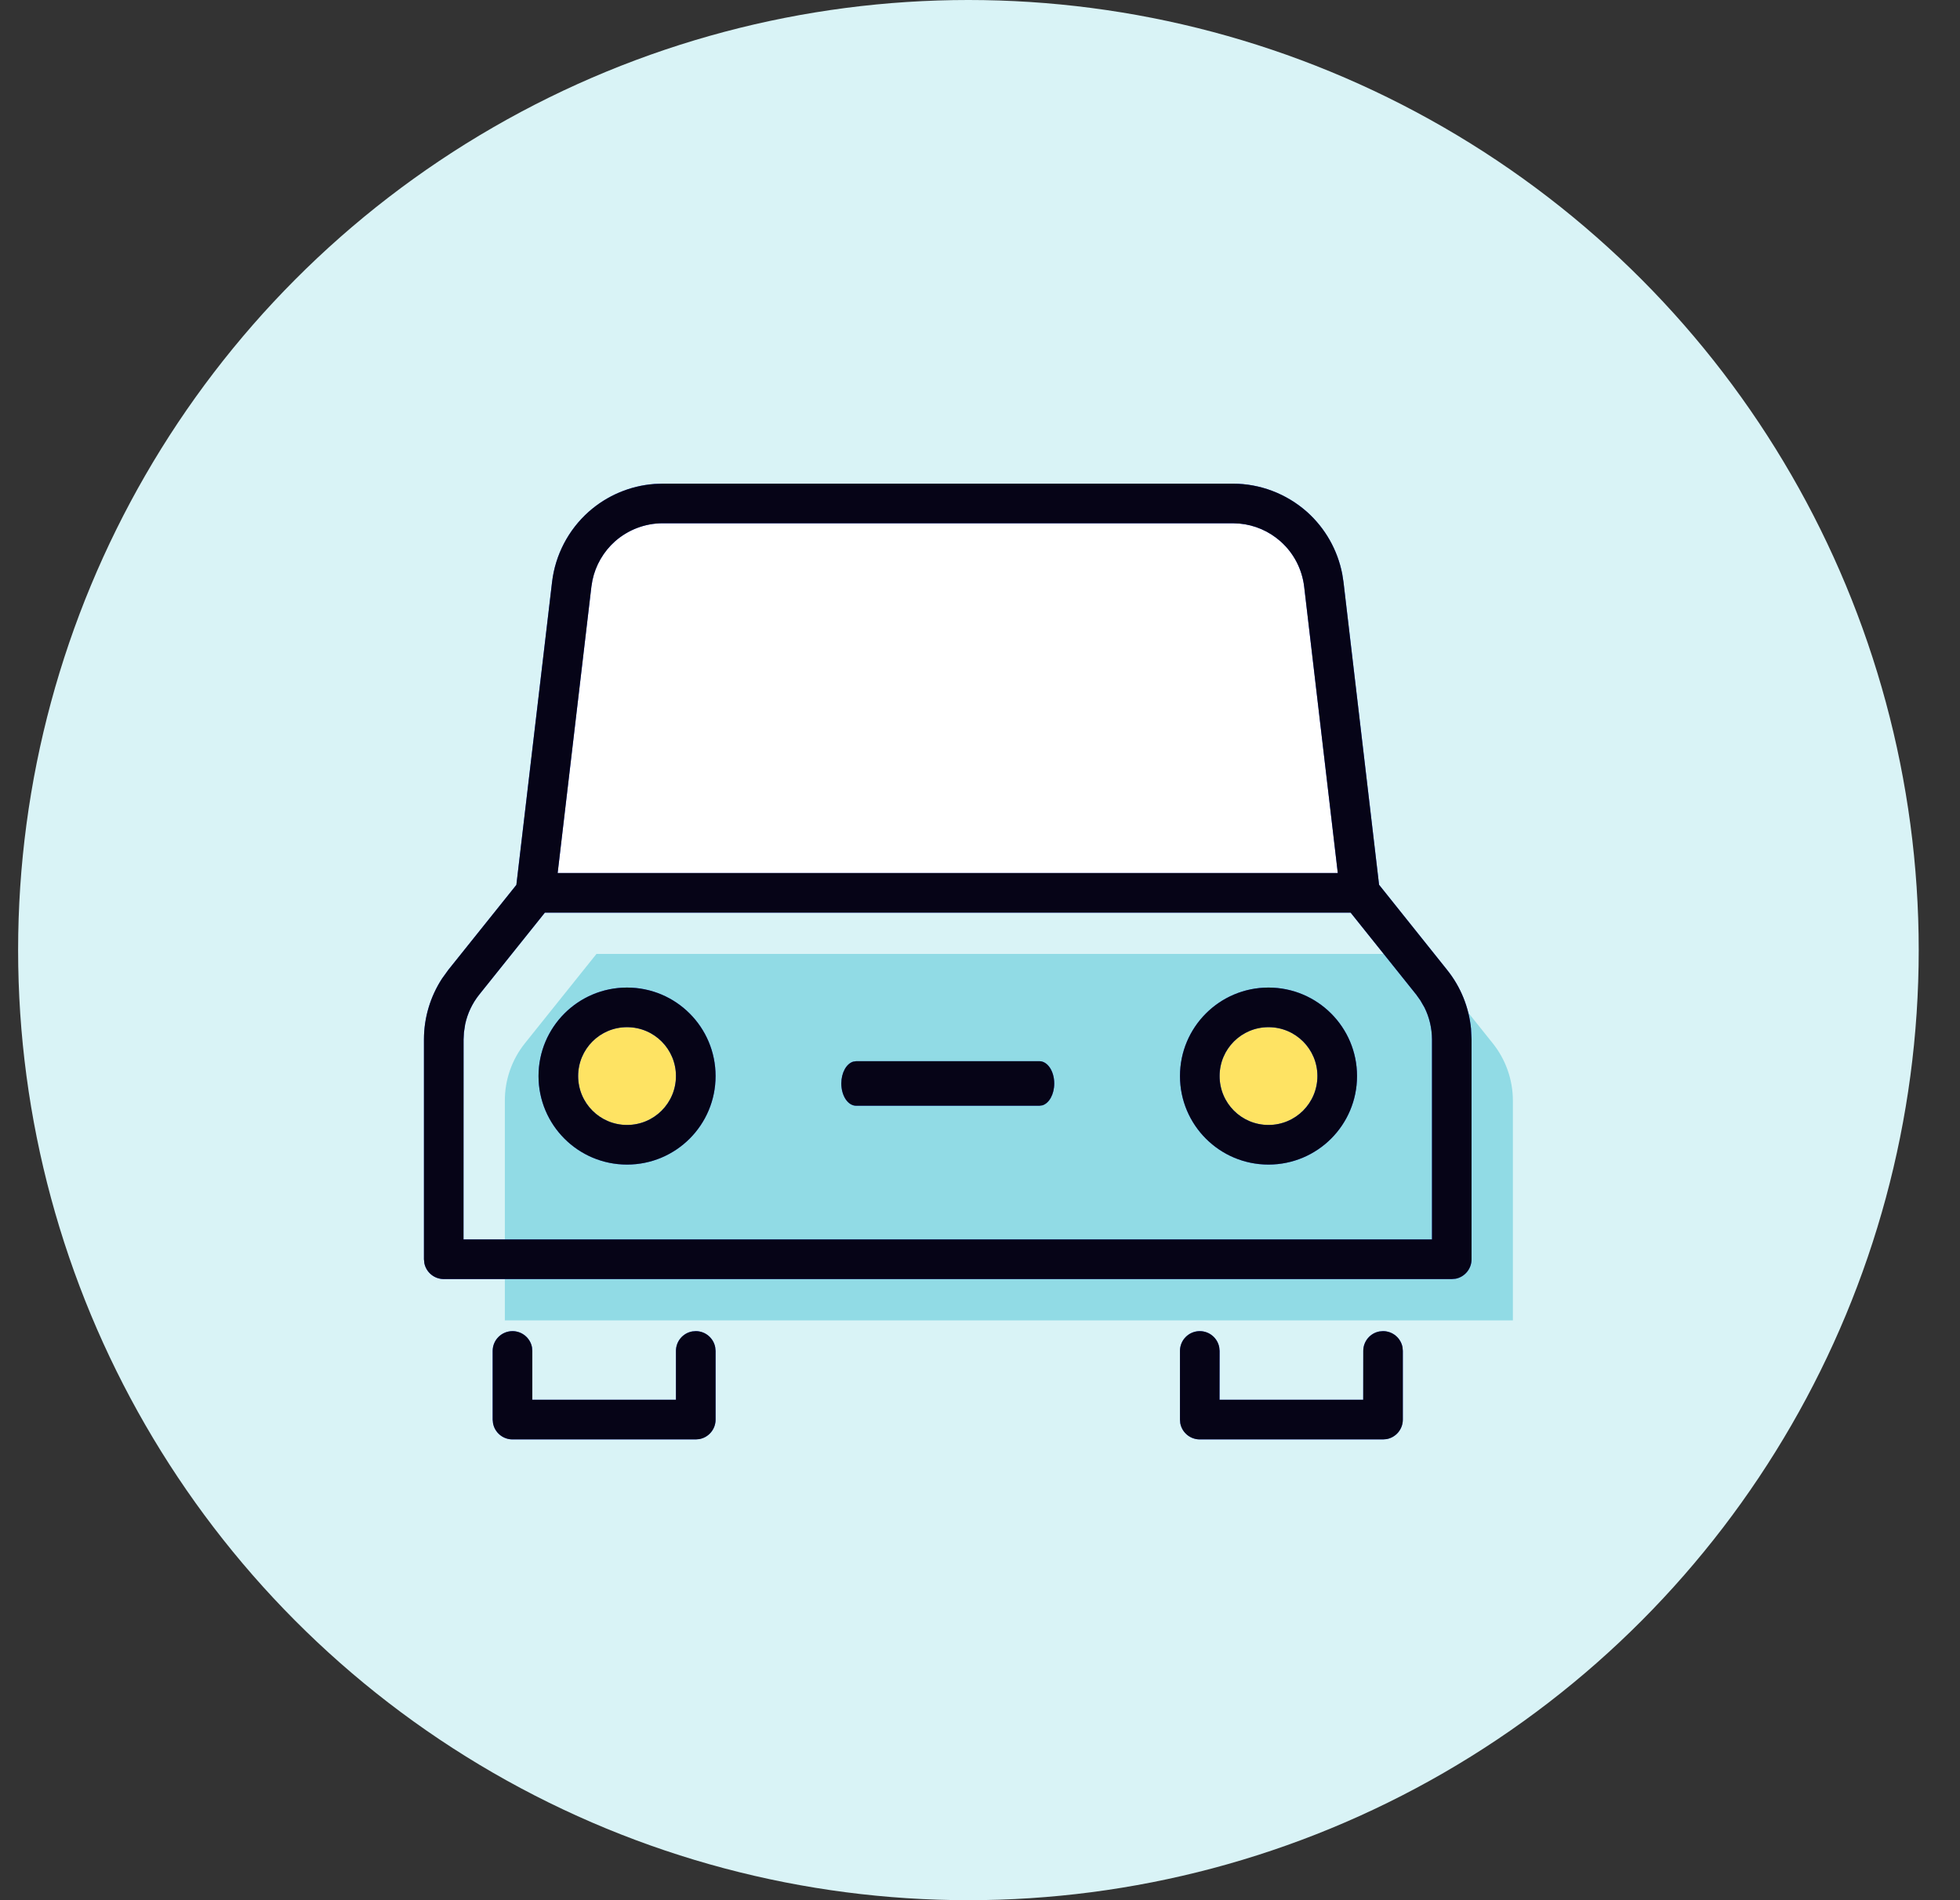
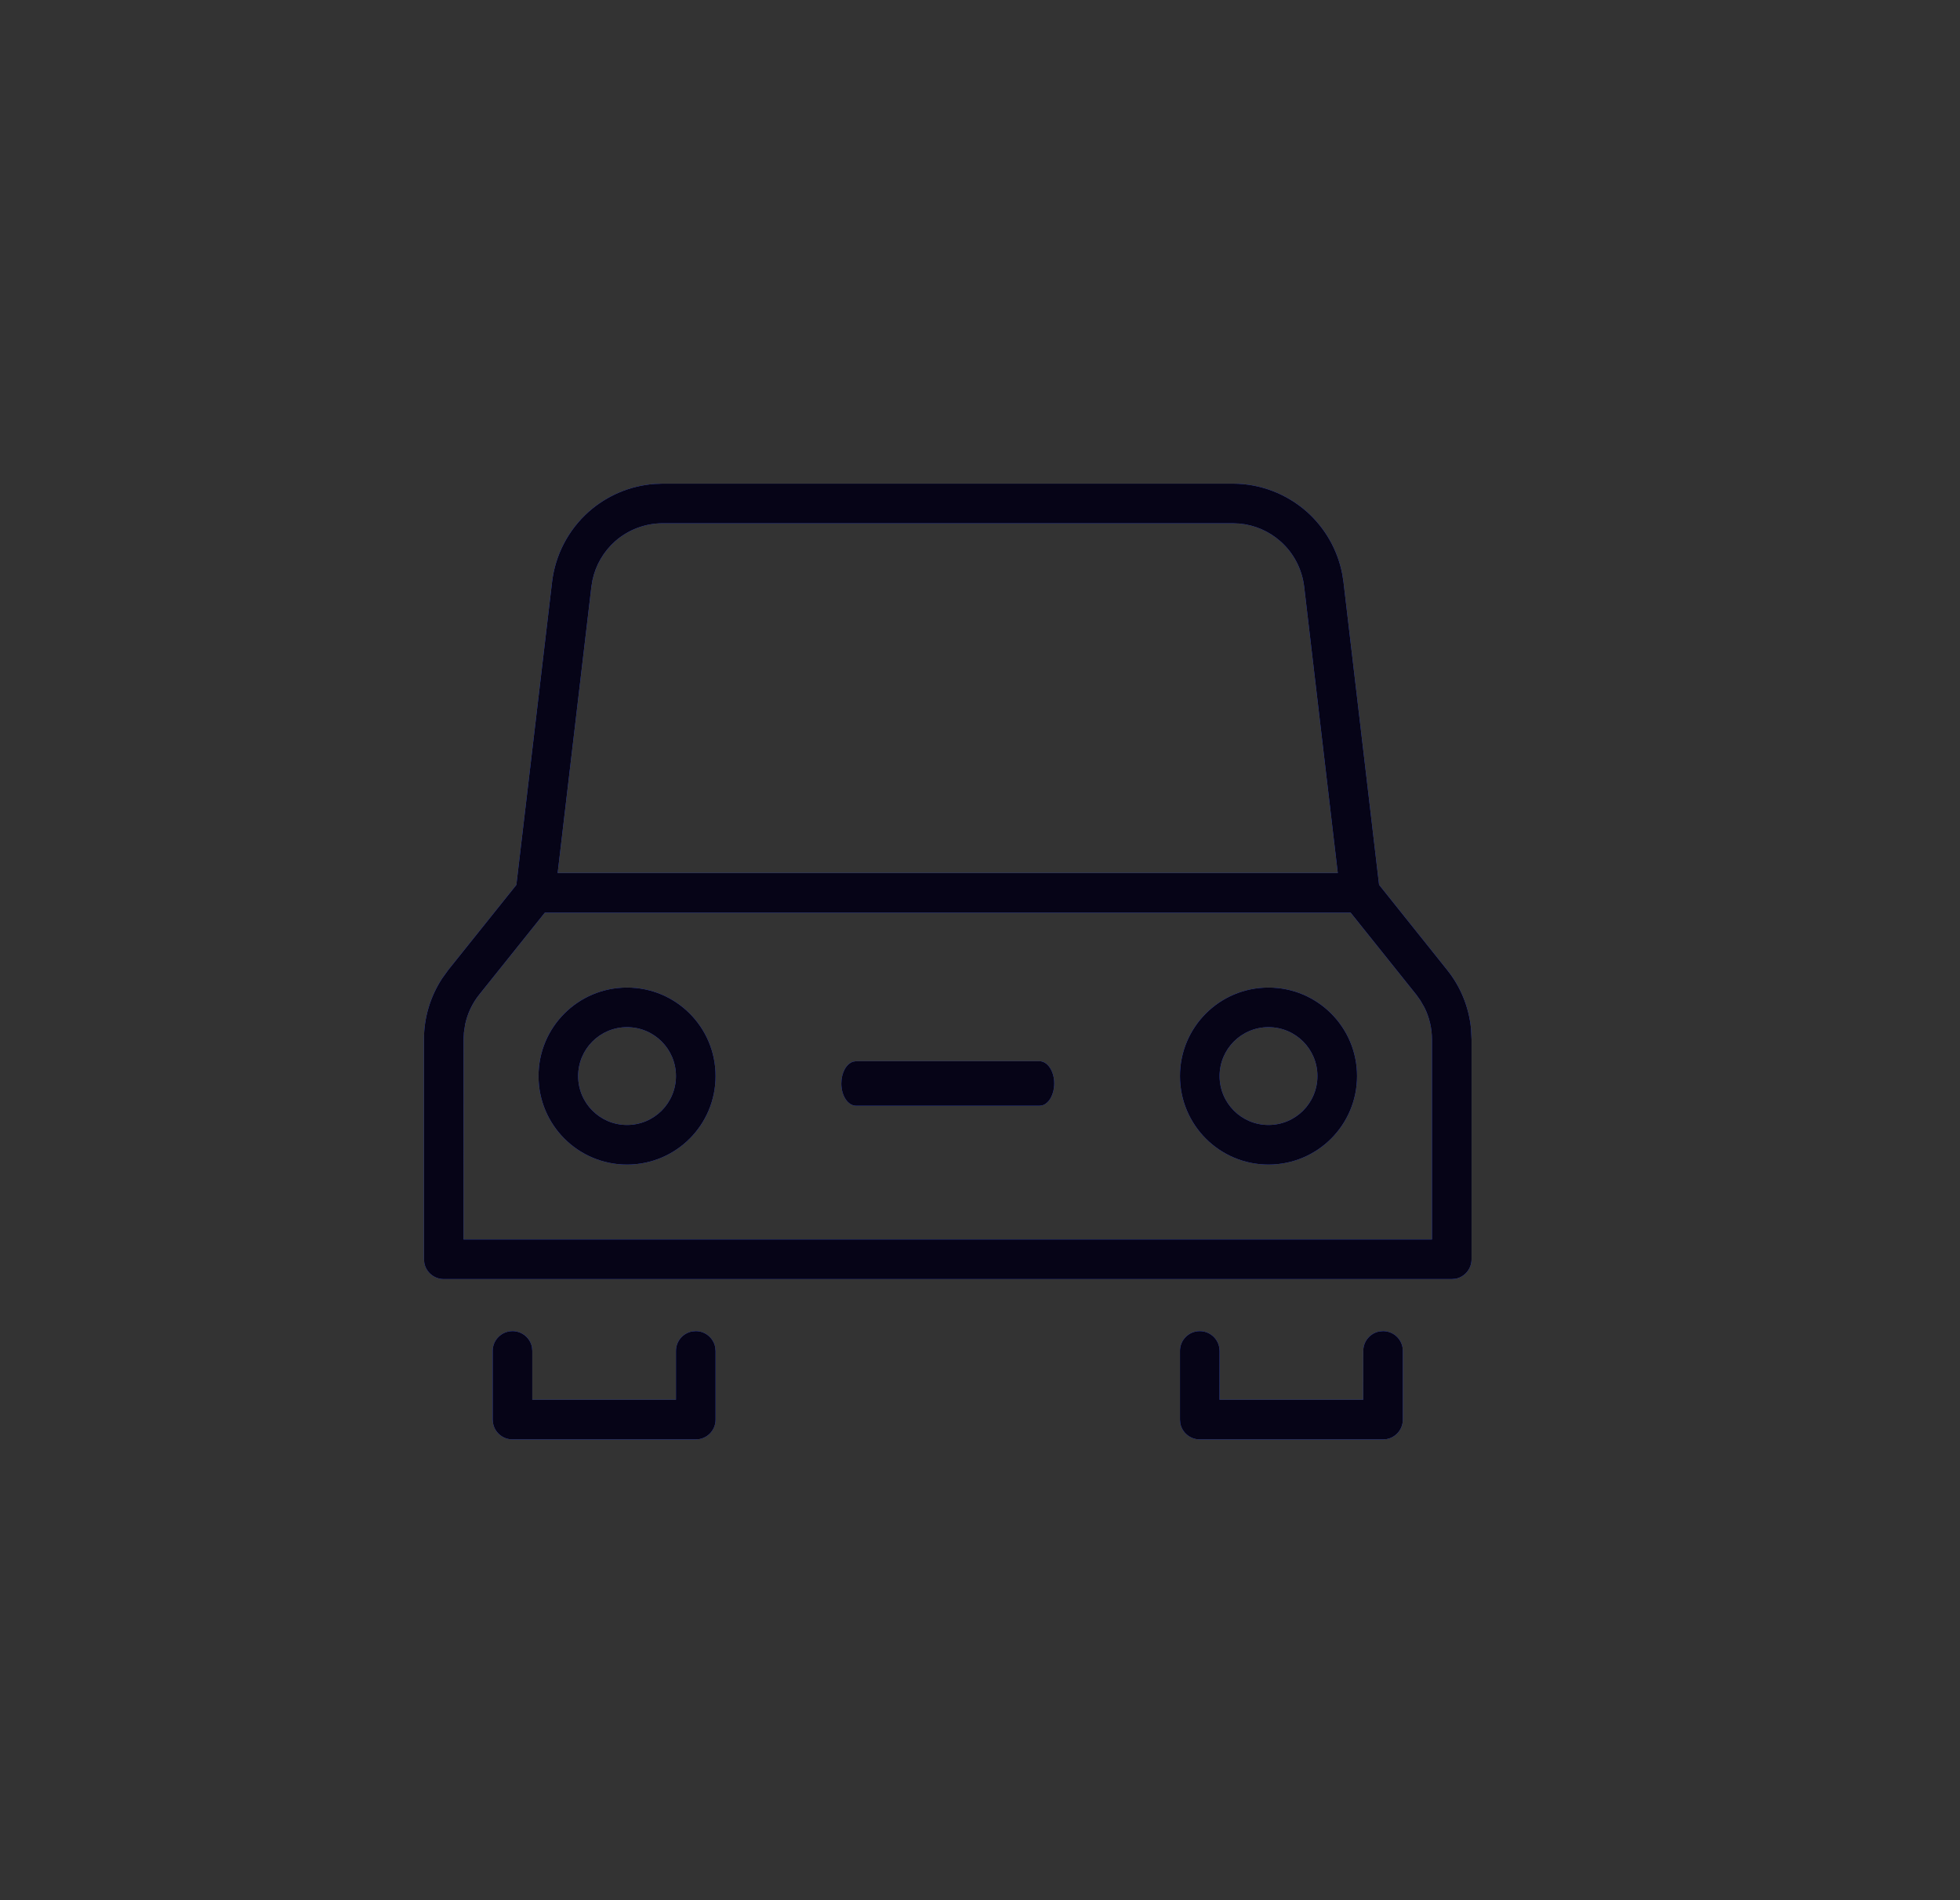
<svg xmlns="http://www.w3.org/2000/svg" xmlns:xlink="http://www.w3.org/1999/xlink" width="33px" height="32px" viewBox="0 0 33 32" version="1.1">
  <rect x="0" y="0" width="33" height="32" fill="#333333" stroke="none" />
  <title>Vehicles &amp; Transportation Copy</title>
  <defs>
    <path d="M20.452,8.145 C20.911,8.145 21.354,8.314 21.699,8.619 C22.008,8.895 22.216,9.263 22.294,9.667 L22.315,9.802 L22.914,14.9 L24.06,16.334 C24.288,16.618 24.427,16.962 24.462,17.323 L24.471,17.504 L24.471,21.207 C24.471,21.368 24.357,21.503 24.205,21.534 L24.138,21.54 L7.167,21.54 C7.006,21.54 6.871,21.426 6.84,21.274 L6.833,21.207 L6.833,17.504 C6.833,17.139 6.94,16.783 7.138,16.479 L7.244,16.332 L8.389,14.902 L8.99,9.802 C9.044,9.346 9.263,8.925 9.606,8.619 C9.916,8.344 10.306,8.18 10.716,8.15 L10.853,8.145 L20.452,8.145 Z M22.435,15.369 L8.869,15.369 L7.765,16.748 C7.647,16.895 7.566,17.067 7.527,17.249 L7.506,17.387 L7.5,17.504 L7.499,20.873 L23.805,20.873 L23.805,17.505 C23.804,17.316 23.761,17.132 23.678,16.966 L23.608,16.845 L23.54,16.75 L22.435,15.369 Z M21.052,16.631 C21.876,16.631 22.543,17.298 22.543,18.121 C22.543,18.945 21.876,19.612 21.052,19.612 C20.229,19.612 19.562,18.945 19.562,18.121 C19.562,17.298 20.229,16.631 21.052,16.631 Z M10.252,16.631 C11.076,16.631 11.743,17.298 11.743,18.121 C11.743,18.945 11.076,19.612 10.252,19.612 C9.429,19.612 8.762,18.945 8.762,18.121 C8.762,17.298 9.429,16.631 10.252,16.631 Z M21.052,17.298 C20.597,17.298 20.229,17.666 20.229,18.121 C20.229,18.577 20.597,18.945 21.052,18.945 C21.508,18.945 21.876,18.577 21.876,18.121 C21.876,17.666 21.508,17.298 21.052,17.298 Z M10.252,17.298 C9.797,17.298 9.429,17.666 9.429,18.121 C9.429,18.577 9.797,18.945 10.252,18.945 C10.708,18.945 11.076,18.577 11.076,18.121 C11.076,17.666 10.708,17.298 10.252,17.298 Z M17.195,17.871 C17.333,17.871 17.445,18.039 17.445,18.246 C17.445,18.428 17.36,18.579 17.246,18.614 L17.195,18.621 L14.11,18.621 C13.971,18.621 13.86,18.454 13.86,18.246 C13.86,18.065 13.945,17.914 14.059,17.879 L14.11,17.871 L17.195,17.871 Z M20.452,8.812 L10.853,8.812 C10.557,8.812 10.271,8.921 10.049,9.117 C9.856,9.29 9.723,9.519 9.67,9.771 L9.652,9.88 L9.084,14.702 L22.219,14.702 L21.653,9.88 C21.618,9.586 21.477,9.314 21.256,9.118 C21.062,8.945 20.818,8.84 20.562,8.817 L20.452,8.812 Z M11.41,22.417 C11.573,22.417 11.709,22.535 11.737,22.69 L11.743,22.75 L11.743,23.907 C11.743,24.071 11.625,24.207 11.469,24.235 L11.41,24.24 L8.324,24.24 C8.16,24.24 8.024,24.123 7.996,23.967 L7.99,23.907 L7.99,22.75 C7.99,22.566 8.14,22.417 8.324,22.417 C8.487,22.417 8.624,22.535 8.652,22.69 L8.657,22.75 L8.657,23.573 L11.076,23.573 L11.076,22.75 C11.076,22.586 11.194,22.45 11.35,22.422 L11.41,22.417 Z M22.981,22.417 C23.145,22.417 23.281,22.535 23.309,22.69 L23.314,22.75 L23.314,23.907 C23.314,24.071 23.196,24.207 23.041,24.235 L22.981,24.24 L19.895,24.24 C19.732,24.24 19.595,24.123 19.567,23.967 L19.562,23.907 L19.562,22.75 C19.562,22.566 19.711,22.417 19.895,22.417 C20.059,22.417 20.195,22.535 20.223,22.69 L20.229,22.75 L20.228,23.573 L22.647,23.573 L22.648,22.75 C22.648,22.586 22.766,22.45 22.921,22.422 L22.981,22.417 Z" id="path-1" />
  </defs>
  <g id="Page-1" stroke="none" stroke-width="1" fill="none" fill-rule="evenodd">
    <g id="Vehicles-&amp;-Transportation-Copy" transform="translate(0.305, 0)">
-       <circle id="Oval" fill="#D9F3F6" cx="16" cy="16" r="16" />
-       <path d="M22.595,15.036 L21.984,9.841 C21.94,9.466 21.76,9.12 21.477,8.868 C21.194,8.617 20.83,8.479 20.452,8.479 L10.853,8.479 C10.475,8.479 10.11,8.617 9.828,8.868 C9.545,9.12 9.365,9.466 9.321,9.841 L8.71,15.036 L22.595,15.036 Z" id="Path" fill="#FFFFFF" fill-rule="nonzero" />
-       <path d="M25.167,22.236 L8.195,22.236 L8.195,18.533 C8.195,18.183 8.314,17.842 8.533,17.569 L9.738,16.064 L23.624,16.064 L24.829,17.571 C25.047,17.844 25.166,18.183 25.167,18.533 L25.167,22.236 Z" id="Path" fill="#91DBE5" />
-       <path d="M21.107,19.345 C21.746,19.345 22.264,18.827 22.264,18.188 C22.264,17.549 21.746,17.031 21.107,17.031 C20.467,17.031 19.949,17.549 19.949,18.188 C19.949,18.827 20.467,19.345 21.107,19.345 Z" id="Path" fill="#FEE363" fill-rule="nonzero" />
-       <path d="M10.275,19.345 C10.914,19.345 11.432,18.827 11.432,18.188 C11.432,17.549 10.914,17.031 10.275,17.031 C9.636,17.031 9.118,17.549 9.118,18.188 C9.118,18.827 9.636,19.345 10.275,19.345 Z" id="Path" fill="#FEE363" fill-rule="nonzero" />
      <g id="Combined-Shape" fill-rule="nonzero">
        <use fill="#4262FF" xlink:href="#path-1" />
        <use fill="#060417" xlink:href="#path-1" />
      </g>
    </g>
  </g>
</svg>